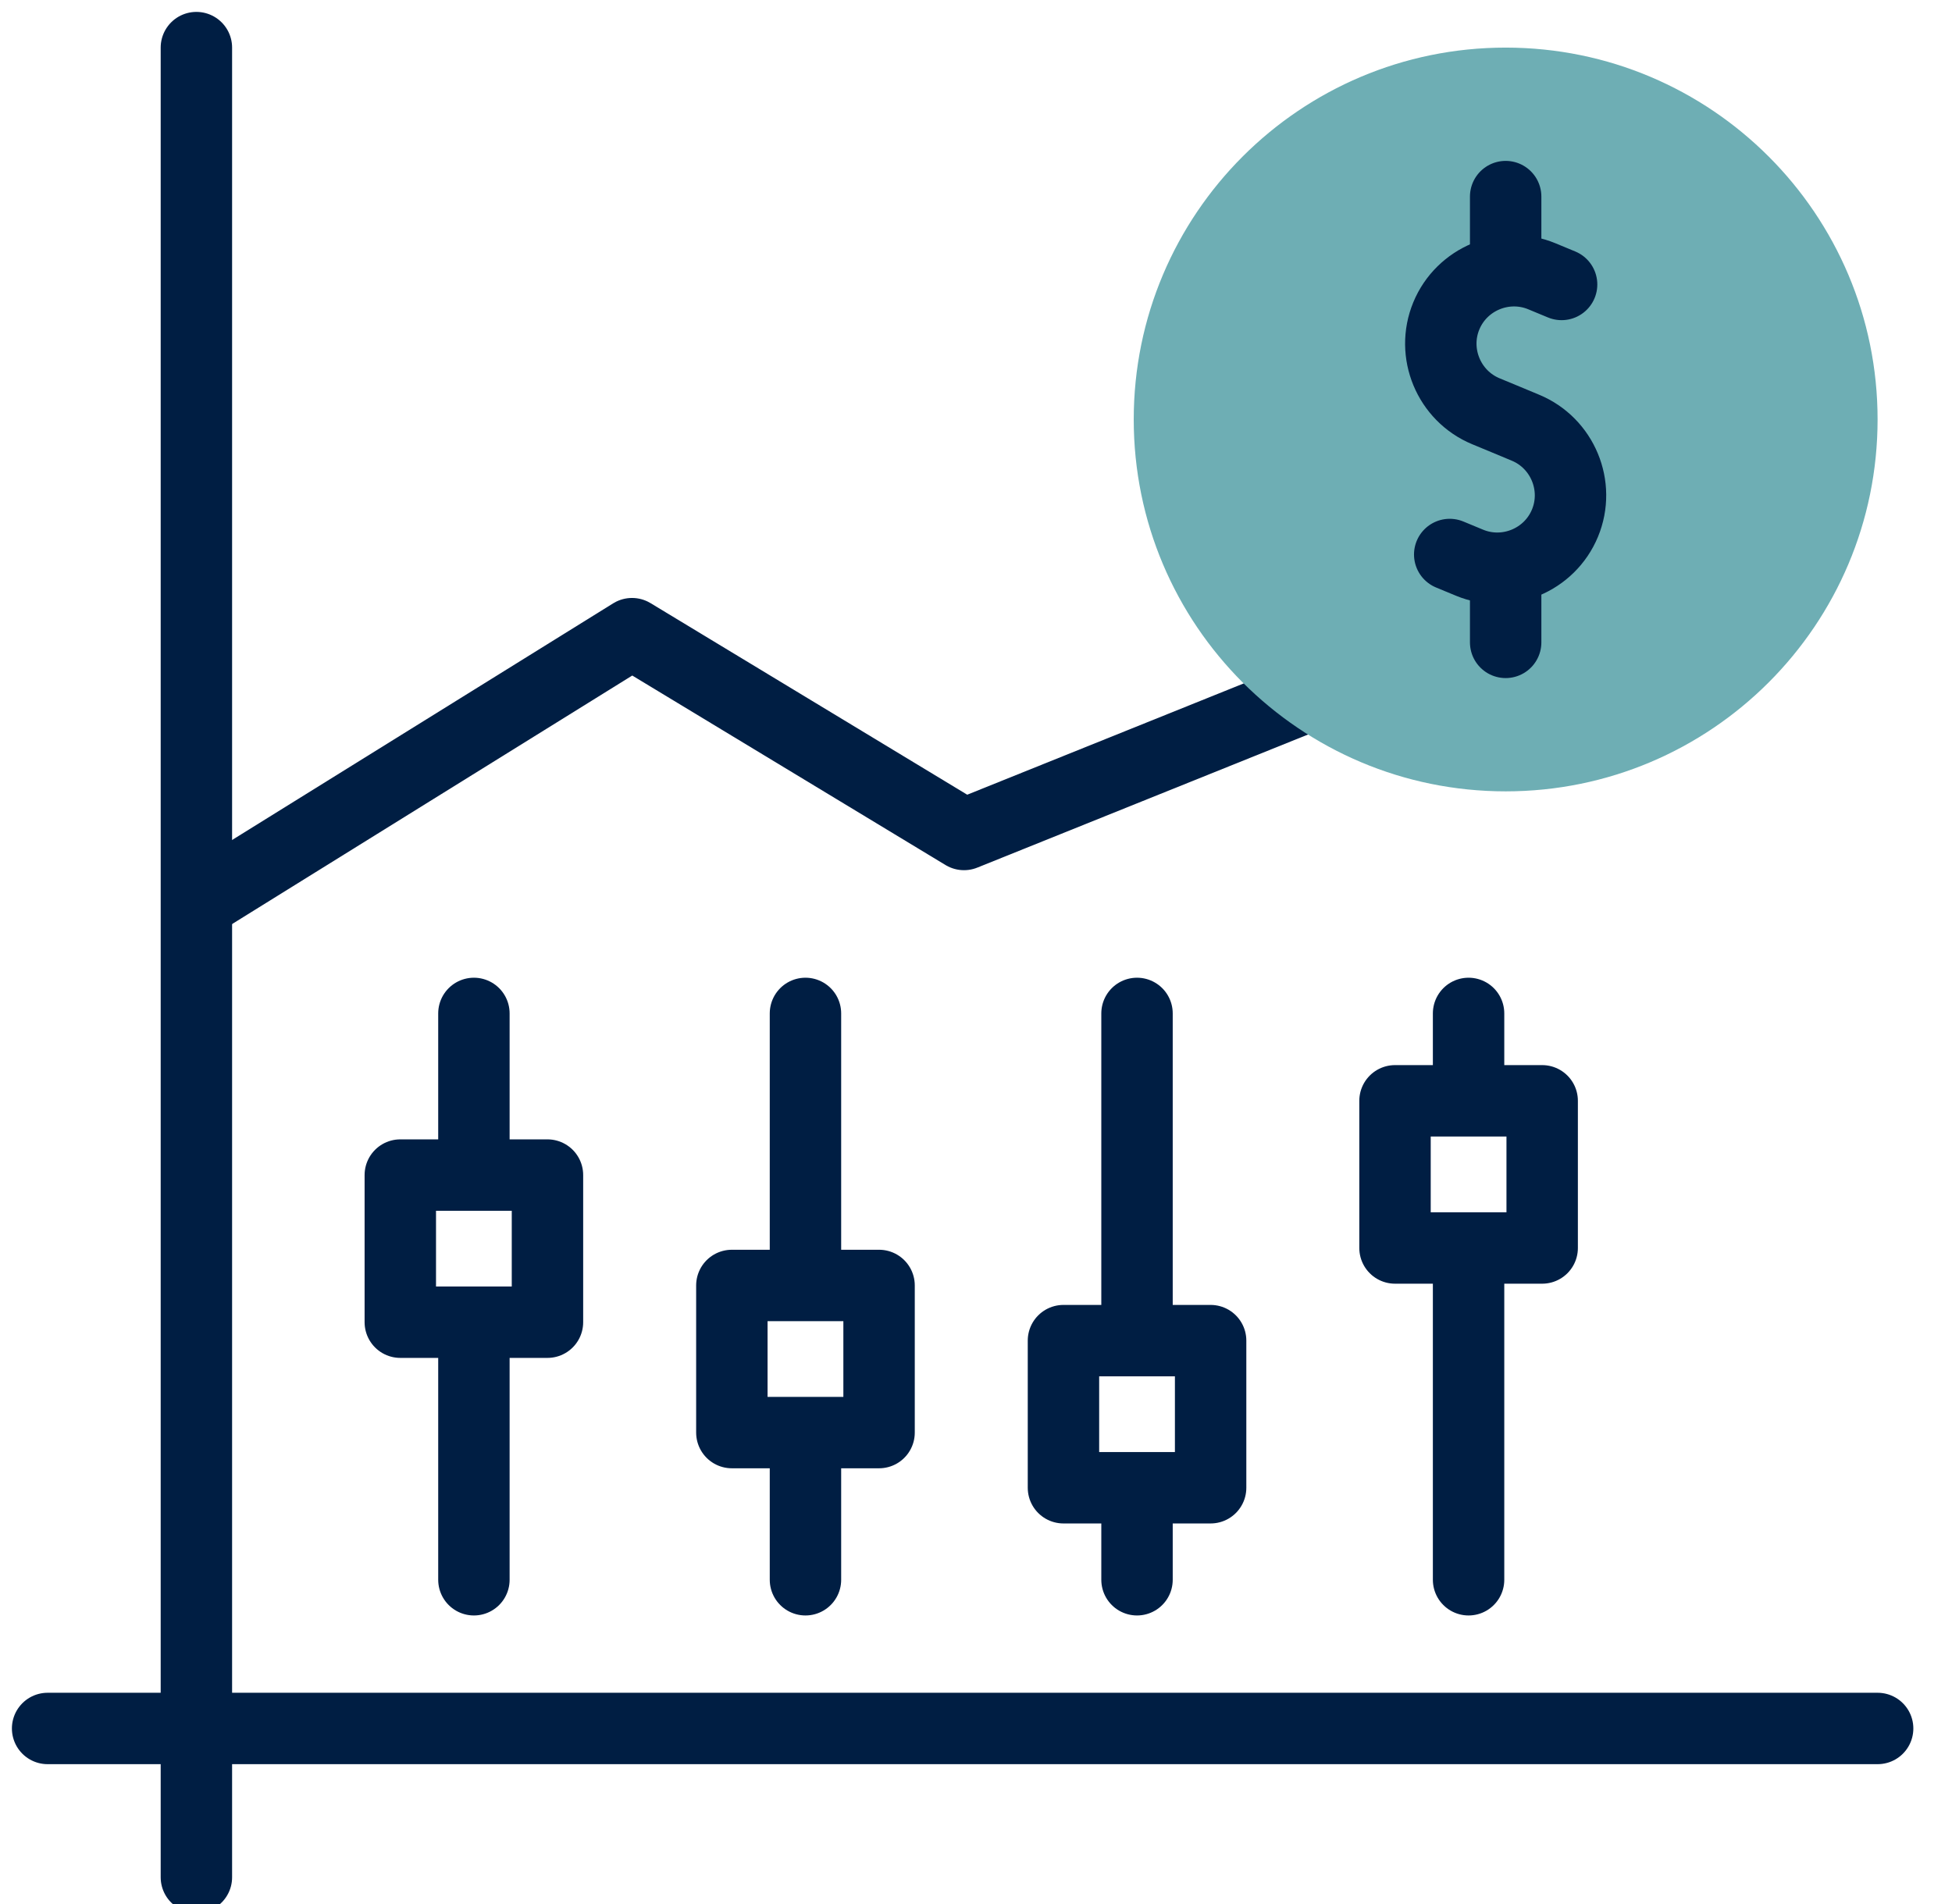
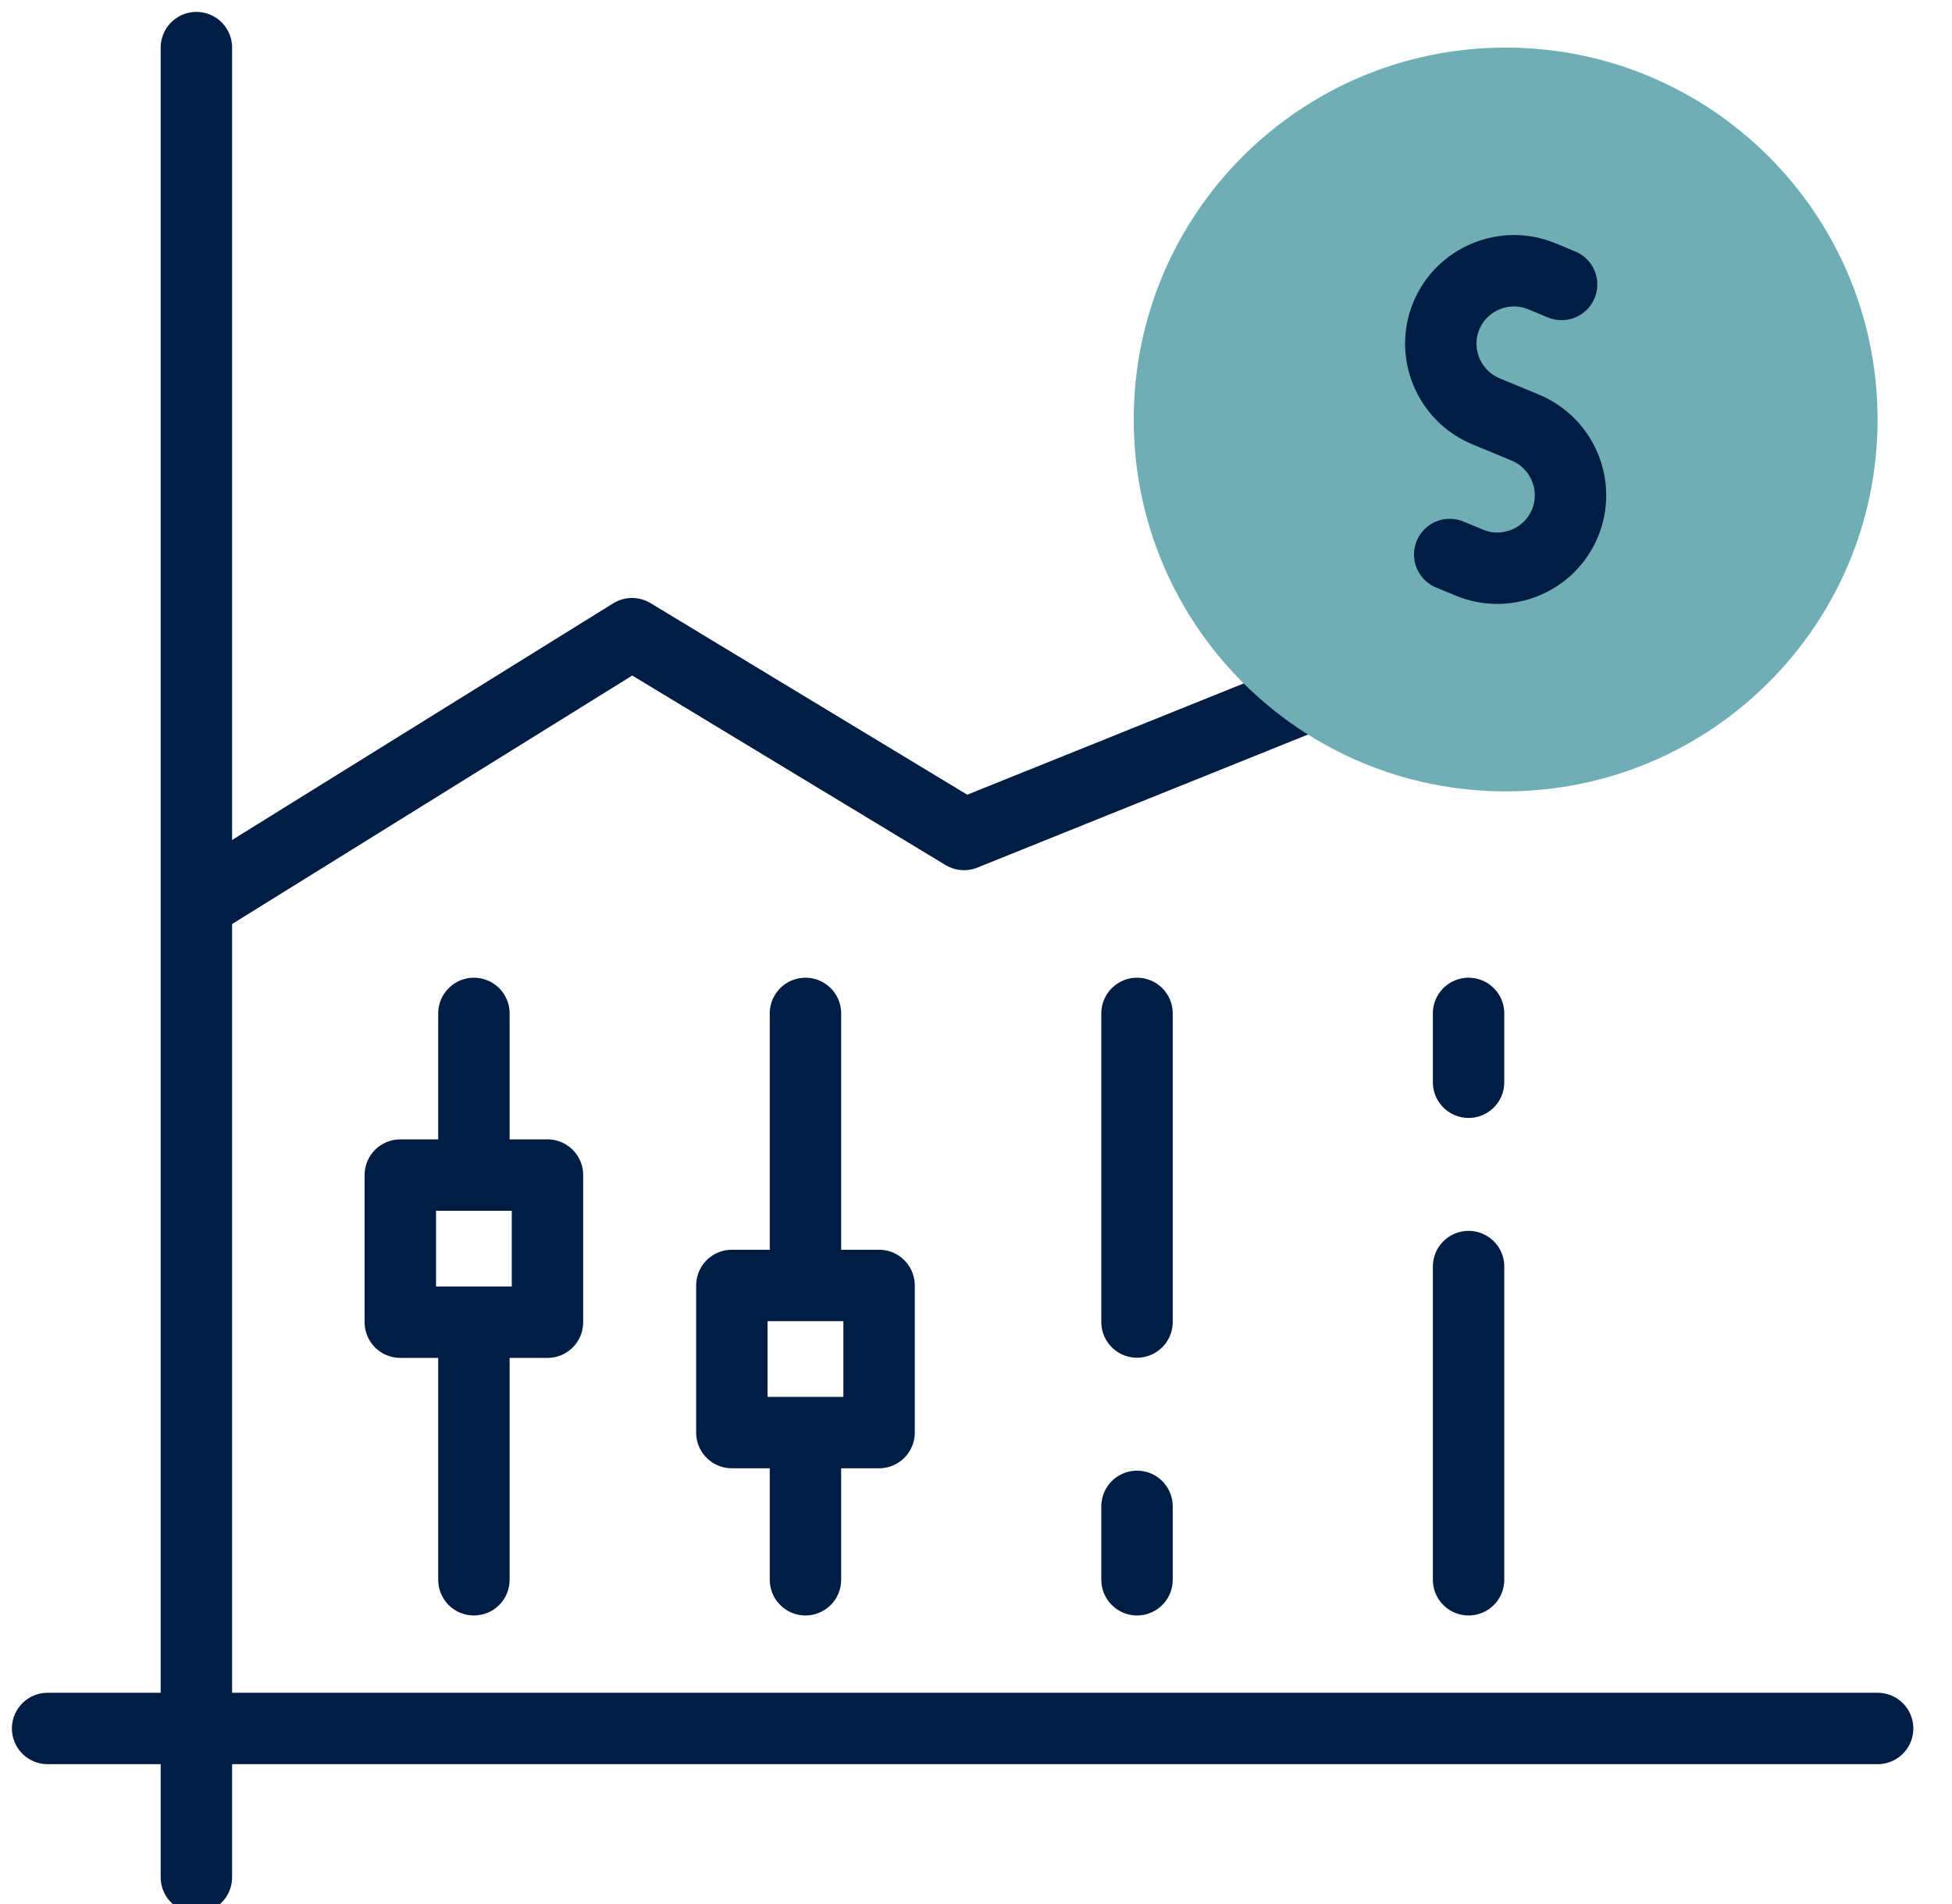
<svg xmlns="http://www.w3.org/2000/svg" width="41" height="40" viewBox="0 0 41 40" fill="none">
  <g clip-path="url(#clip0_1820_2424)">
    <path d="M4.169 18.968L13.275 13.312L20.248 17.531L28.844 14.071" stroke="#001E43" stroke-width="1.5" stroke-miterlimit="22.926" stroke-linecap="round" stroke-linejoin="round" />
    <path d="M4.125 1V39.438" stroke="#001E43" stroke-width="1.5" stroke-miterlimit="22.926" stroke-linecap="round" stroke-linejoin="round" />
    <path d="M1 36.312H39.438" stroke="#001E43" stroke-width="1.5" stroke-miterlimit="22.926" stroke-linecap="round" stroke-linejoin="round" />
    <path d="M23.882 31.646V33.188" stroke="#001E43" stroke-width="1.5" stroke-miterlimit="22.926" stroke-linecap="round" stroke-linejoin="round" />
    <path d="M16.918 30.487V33.188" stroke="#001E43" stroke-width="1.5" stroke-miterlimit="22.926" stroke-linecap="round" stroke-linejoin="round" />
    <path d="M9.954 28.168V33.188" stroke="#001E43" stroke-width="1.5" stroke-miterlimit="22.926" stroke-linecap="round" stroke-linejoin="round" />
    <path d="M30.846 26.608V33.188" stroke="#001E43" stroke-width="1.5" stroke-miterlimit="22.926" stroke-linecap="round" stroke-linejoin="round" />
    <path d="M23.882 21.29V27.773" stroke="#001E43" stroke-width="1.5" stroke-miterlimit="22.926" stroke-linecap="round" stroke-linejoin="round" />
    <path d="M16.918 21.29V26.614" stroke="#001E43" stroke-width="1.5" stroke-miterlimit="22.926" stroke-linecap="round" stroke-linejoin="round" />
    <path d="M9.954 21.29V24.295" stroke="#001E43" stroke-width="1.5" stroke-miterlimit="22.926" stroke-linecap="round" stroke-linejoin="round" />
    <path d="M30.846 21.29V22.736" stroke="#001E43" stroke-width="1.5" stroke-miterlimit="22.926" stroke-linecap="round" stroke-linejoin="round" />
-     <path d="M11.499 24.686H8.408V27.777H11.499V24.686Z" stroke="#001E43" stroke-width="1.5" stroke-miterlimit="22.926" stroke-linecap="round" stroke-linejoin="round" />
+     <path d="M11.499 24.686H8.408V27.777H11.499Z" stroke="#001E43" stroke-width="1.5" stroke-miterlimit="22.926" stroke-linecap="round" stroke-linejoin="round" />
    <path d="M18.464 27.005H15.372V30.096H18.464V27.005Z" stroke="#001E43" stroke-width="1.5" stroke-miterlimit="22.926" stroke-linecap="round" stroke-linejoin="round" />
-     <path d="M25.428 28.164H22.337V31.255H25.428V28.164Z" stroke="#001E43" stroke-width="1.5" stroke-miterlimit="22.926" stroke-linecap="round" stroke-linejoin="round" />
-     <path d="M32.392 23.126H29.301V26.218H32.392V23.126Z" stroke="#001E43" stroke-width="1.5" stroke-miterlimit="22.926" stroke-linecap="round" stroke-linejoin="round" />
    <path d="M31.625 16.625C35.94 16.625 39.437 13.127 39.437 8.812C39.437 4.498 35.94 1 31.625 1C27.31 1 23.813 4.498 23.813 8.812C23.813 13.127 27.31 16.625 31.625 16.625Z" fill="#6EAEB4" />
    <path d="M32.8 5.976L32.385 5.804C31.604 5.481 30.702 5.855 30.379 6.635C30.056 7.415 30.43 8.317 31.21 8.64L31.625 8.812L32.04 8.985C32.82 9.308 33.194 10.21 32.871 10.99C32.548 11.771 31.645 12.144 30.865 11.821L30.45 11.649" stroke="#001E43" stroke-width="1.5" stroke-miterlimit="22.926" stroke-linecap="round" stroke-linejoin="round" />
-     <path d="M31.625 13.495V12.318" stroke="#001E43" stroke-width="1.5" stroke-miterlimit="22.926" stroke-linecap="round" stroke-linejoin="round" />
-     <path d="M31.625 5.307V4.13" stroke="#001E43" stroke-width="1.5" stroke-miterlimit="22.926" stroke-linecap="round" stroke-linejoin="round" />
  </g>
  <defs>
    <clipPath id="clip0_1820_2424">
      <rect width="41" height="40" fill="white" />
    </clipPath>
  </defs>
</svg>